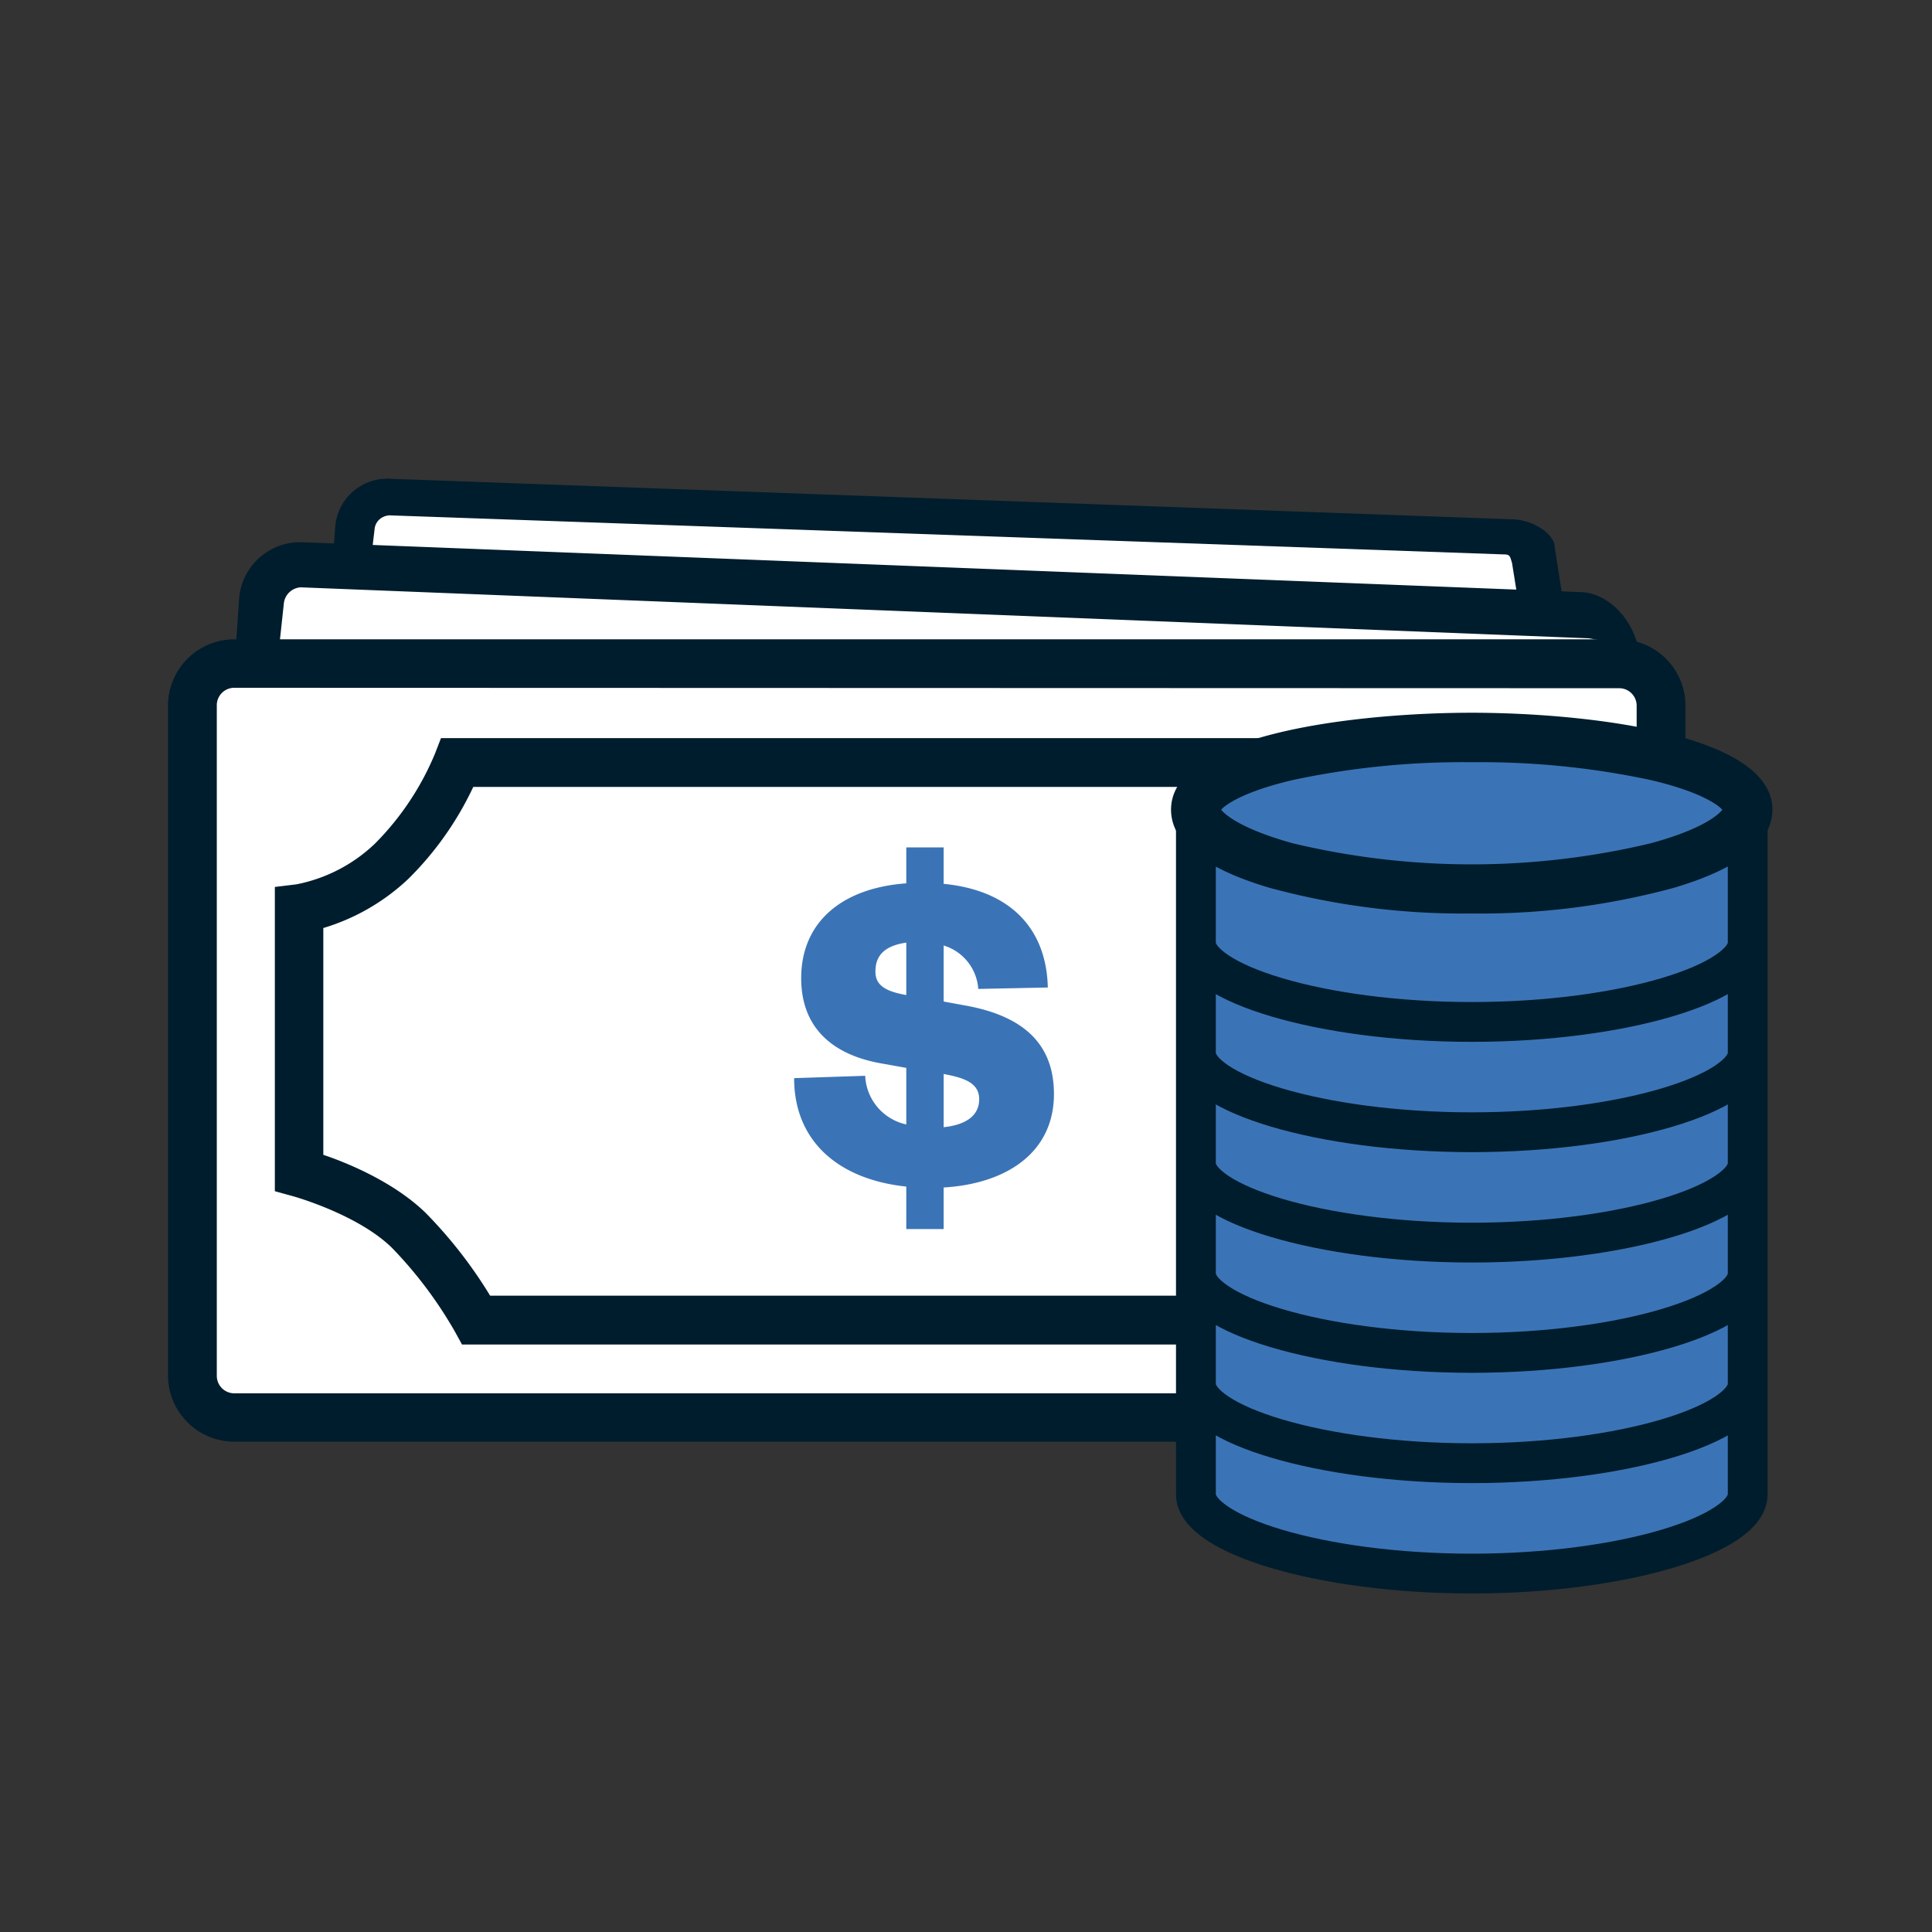
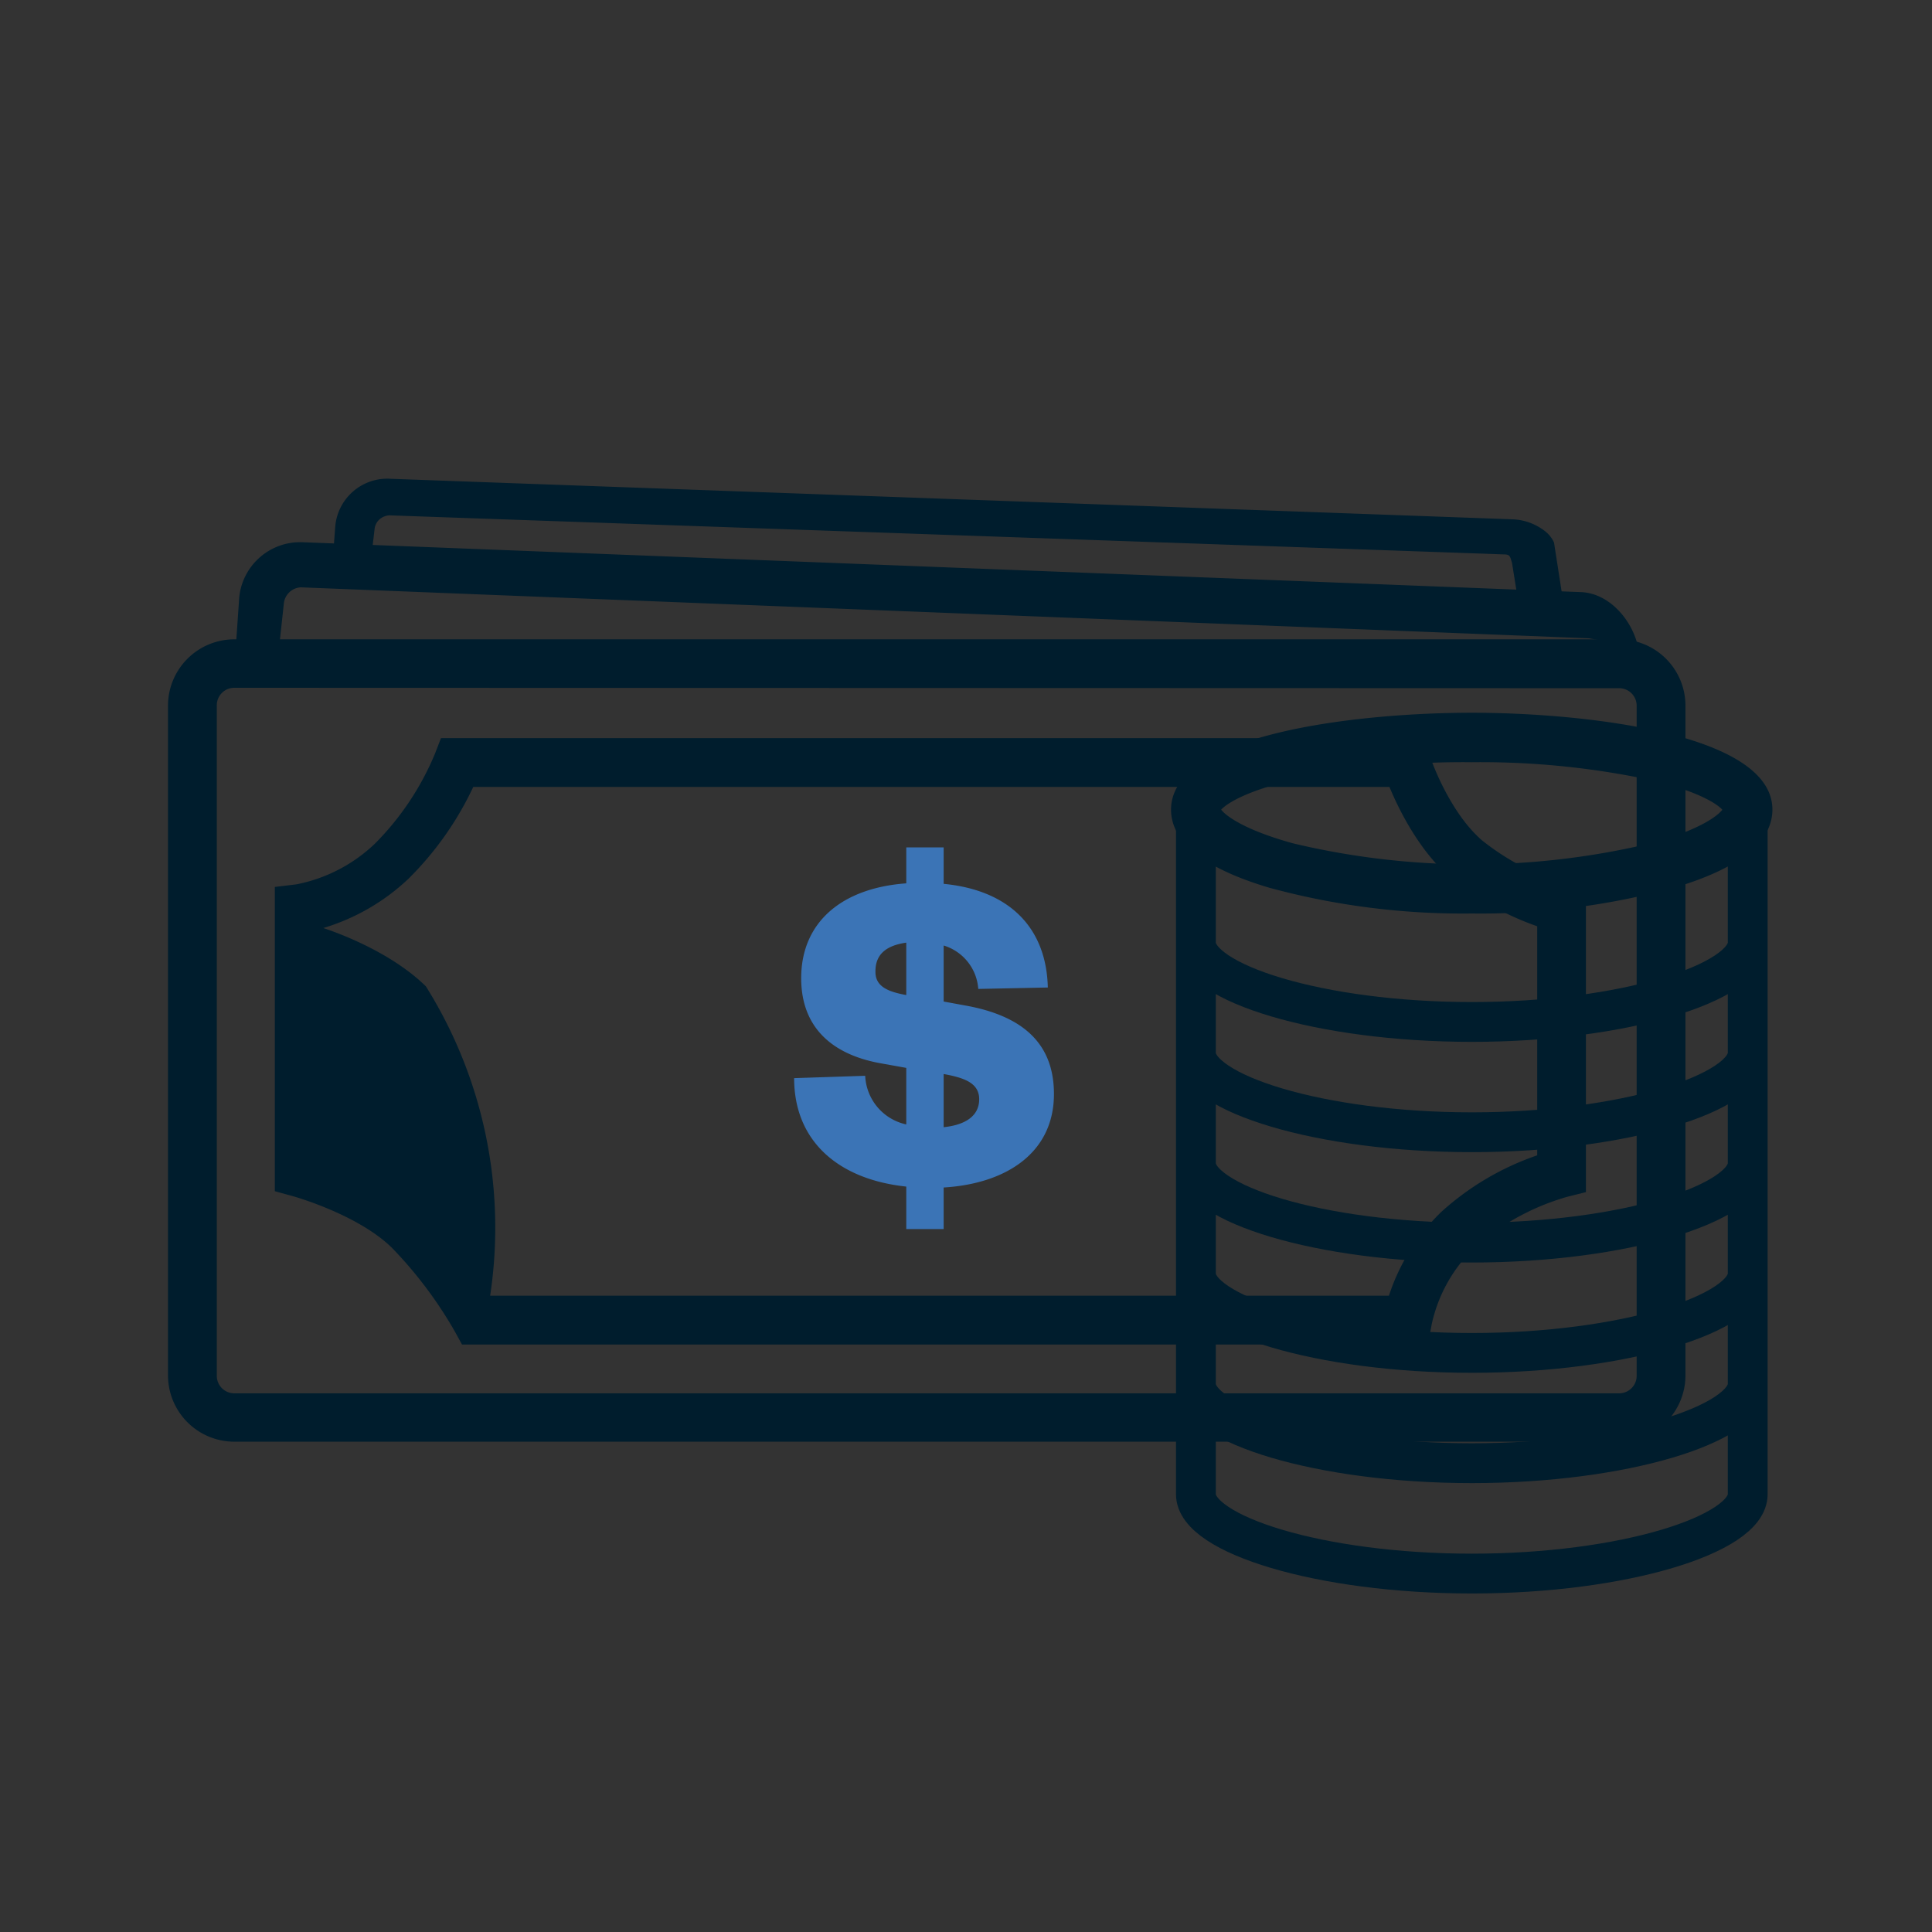
<svg xmlns="http://www.w3.org/2000/svg" id="Layer_1" data-name="Layer 1" viewBox="0 0 230 230">
  <rect x="0" y="0" width="230" height="230" fill="#333333" stroke="none" />
  <defs>
    <style>.cls-1{fill:#fff;}.cls-2{fill:#001d2d;}.cls-3{fill:#3b74b6;}.cls-4{fill:none;stroke:#001d2d;stroke-linecap:round;stroke-miterlimit:10;stroke-width:4.74px;}</style>
  </defs>
-   <polygon class="cls-1" points="183 72 182 64 46 60 41.41 65.31 34 68 31.44 76.4 23 81 24 167 36 169 145.83 169.29 198.81 87.26 197 80 193 76 183 72" />
  <path class="cls-2" d="M35.8,69.92a2.15,2.15,0,0,0-2,1.84l-.51,4.73H28.11l.34-4.94a7.29,7.29,0,0,1,7.56-7l152.2,5.94c3.38.13,6.1,3.33,6.79,6.5l-5.85-1Z" />
  <path class="cls-2" d="M192.76,171.63H27.89A7.9,7.9,0,0,1,20,163.74V84a7.9,7.9,0,0,1,7.89-7.89H192.76A7.9,7.9,0,0,1,200.65,84v79.79A7.9,7.9,0,0,1,192.76,171.63ZM27.89,81.88A2.08,2.08,0,0,0,25.81,84v79.79a2.08,2.08,0,0,0,2.08,2.08H192.76a2.08,2.08,0,0,0,2.08-2.08V84a2.08,2.08,0,0,0-2.08-2.07Z" />
-   <path class="cls-2" d="M167.56,160.06H55l-.83-1.51a49.73,49.73,0,0,0-7.51-10c-4.08-4-11.72-6.13-11.8-6.15l-2.14-.59V105.59l2.56-.31a18.71,18.71,0,0,0,9.38-4.87,33.26,33.26,0,0,0,7.12-10.68l.72-1.86H169.53l.65,2c0,.06,2.2,6.68,6.27,10.19a29.76,29.76,0,0,0,10.2,5.28l2.15.58v36l-2.2.55a28.38,28.38,0,0,0-11,6,17.93,17.93,0,0,0-5.15,9.14L170,160ZM58.35,154.25h107a24.34,24.34,0,0,1,6.26-10A32.78,32.78,0,0,1,183,137.54V110.27a34.23,34.23,0,0,1-10.34-5.79c-3.73-3.23-6.12-8.08-7.25-10.8H56.34a38.17,38.17,0,0,1-7.73,10.95,25.31,25.31,0,0,1-10.12,5.85v27c3,1,8.52,3.32,12.21,6.94A54.11,54.11,0,0,1,58.35,154.25Z" />
+   <path class="cls-2" d="M167.56,160.06H55l-.83-1.51a49.73,49.73,0,0,0-7.51-10c-4.08-4-11.72-6.13-11.8-6.15l-2.14-.59V105.59l2.56-.31a18.71,18.71,0,0,0,9.38-4.87,33.26,33.26,0,0,0,7.12-10.68l.72-1.86H169.53l.65,2c0,.06,2.2,6.68,6.27,10.19a29.76,29.76,0,0,0,10.2,5.28l2.15.58v36l-2.2.55a28.38,28.38,0,0,0-11,6,17.93,17.93,0,0,0-5.15,9.14L170,160ZM58.35,154.25h107a24.34,24.34,0,0,1,6.26-10A32.78,32.78,0,0,1,183,137.54V110.27a34.23,34.23,0,0,1-10.34-5.79c-3.73-3.23-6.12-8.08-7.25-10.8H56.34a38.17,38.17,0,0,1-7.73,10.95,25.31,25.31,0,0,1-10.12,5.85c3,1,8.52,3.32,12.21,6.94A54.11,54.11,0,0,1,58.35,154.25Z" />
  <path class="cls-2" d="M186,71,185,64.58a3.66,3.66,0,0,0-1-1.29,6.68,6.68,0,0,0-4-1.47L46.54,57a6.22,6.22,0,0,0-6.63,5.68l-.3,4h4.55l.45-3.83a1.8,1.8,0,0,1,.72-1.14,2,2,0,0,1,1-.36L179,66c.8,0,.75.24,1,1l.64,4Z" />
  <path class="cls-3" d="M103,128.07a6.2,6.2,0,0,0,4.89,5.79v-6.73l-2.78-.5c-5.73-.95-9.73-4.06-9.73-10.18,0-6.62,4.78-10.73,12.51-11.29v-4.28h4.45v4.34c7.95.77,12.24,5.34,12.4,12.34l-8.28.17a5.82,5.82,0,0,0-4.12-5.17v6.67l2.45.45c7.34,1.28,10.68,4.84,10.68,10.56,0,7-5.68,10.68-13.13,11.13v4.95h-4.45v-5.06c-8-.84-13.35-5.34-13.35-12.91Zm4.89-9.62v-6.23c-2.39.34-3.67,1.39-3.67,3.4C104.17,117.45,105.73,118.06,107.84,118.45Zm4.45,9.4v6.34c2.67-.28,4.23-1.39,4.23-3.33S114.79,128.3,112.29,127.85Z" />
-   <path class="cls-3" d="M143.14,94.78c-4.18,14.93-1.79,79.43,0,87.19,39.42,13.13,63.9,0,63.9,0V94.78s-28.66-16.12-63.9,0" />
  <path class="cls-2" d="M205.15,96.22m-59.76.18c.52.7,2.73,2.4,8.55,4a91.73,91.73,0,0,0,42.54,0c5.83-1.57,8-3.27,8.56-4-.55-.64-2.81-2.21-8.63-3.56a97.05,97.05,0,0,0-21.2-2.1A97,97,0,0,0,154,92.84c-5.82,1.35-8.08,2.92-8.63,3.56m29.82,12.35a87.81,87.81,0,0,1-24.06-3.06c-7.78-2.31-11.72-5.44-11.72-9.31,0-9.1,22.49-11.53,35.78-11.53S211,87.28,211,96.38c0,3.87-3.94,7-11.72,9.31a87.83,87.83,0,0,1-24.07,3.06" />
  <path class="cls-4" d="M208.06,96.38V177.9M142.37,96.38V177.9m65.69,0c0,4.74-14.71,9.43-32.84,9.43s-32.85-4.69-32.85-9.43m65.69-13.13c0,4.74-14.71,9.42-32.84,9.42s-32.85-4.68-32.85-9.42m65.69-13.14c0,4.74-14.71,9.43-32.84,9.43s-32.85-4.69-32.85-9.43m65.69-13.13c0,4.74-14.71,9.43-32.84,9.43s-32.85-4.69-32.85-9.43m65.69-13.14c0,4.75-14.71,9.43-32.84,9.43s-32.85-4.68-32.85-9.43m65.69-13.13c0,4.75-14.71,9.43-32.84,9.43s-32.85-4.68-32.85-9.43" />
</svg>